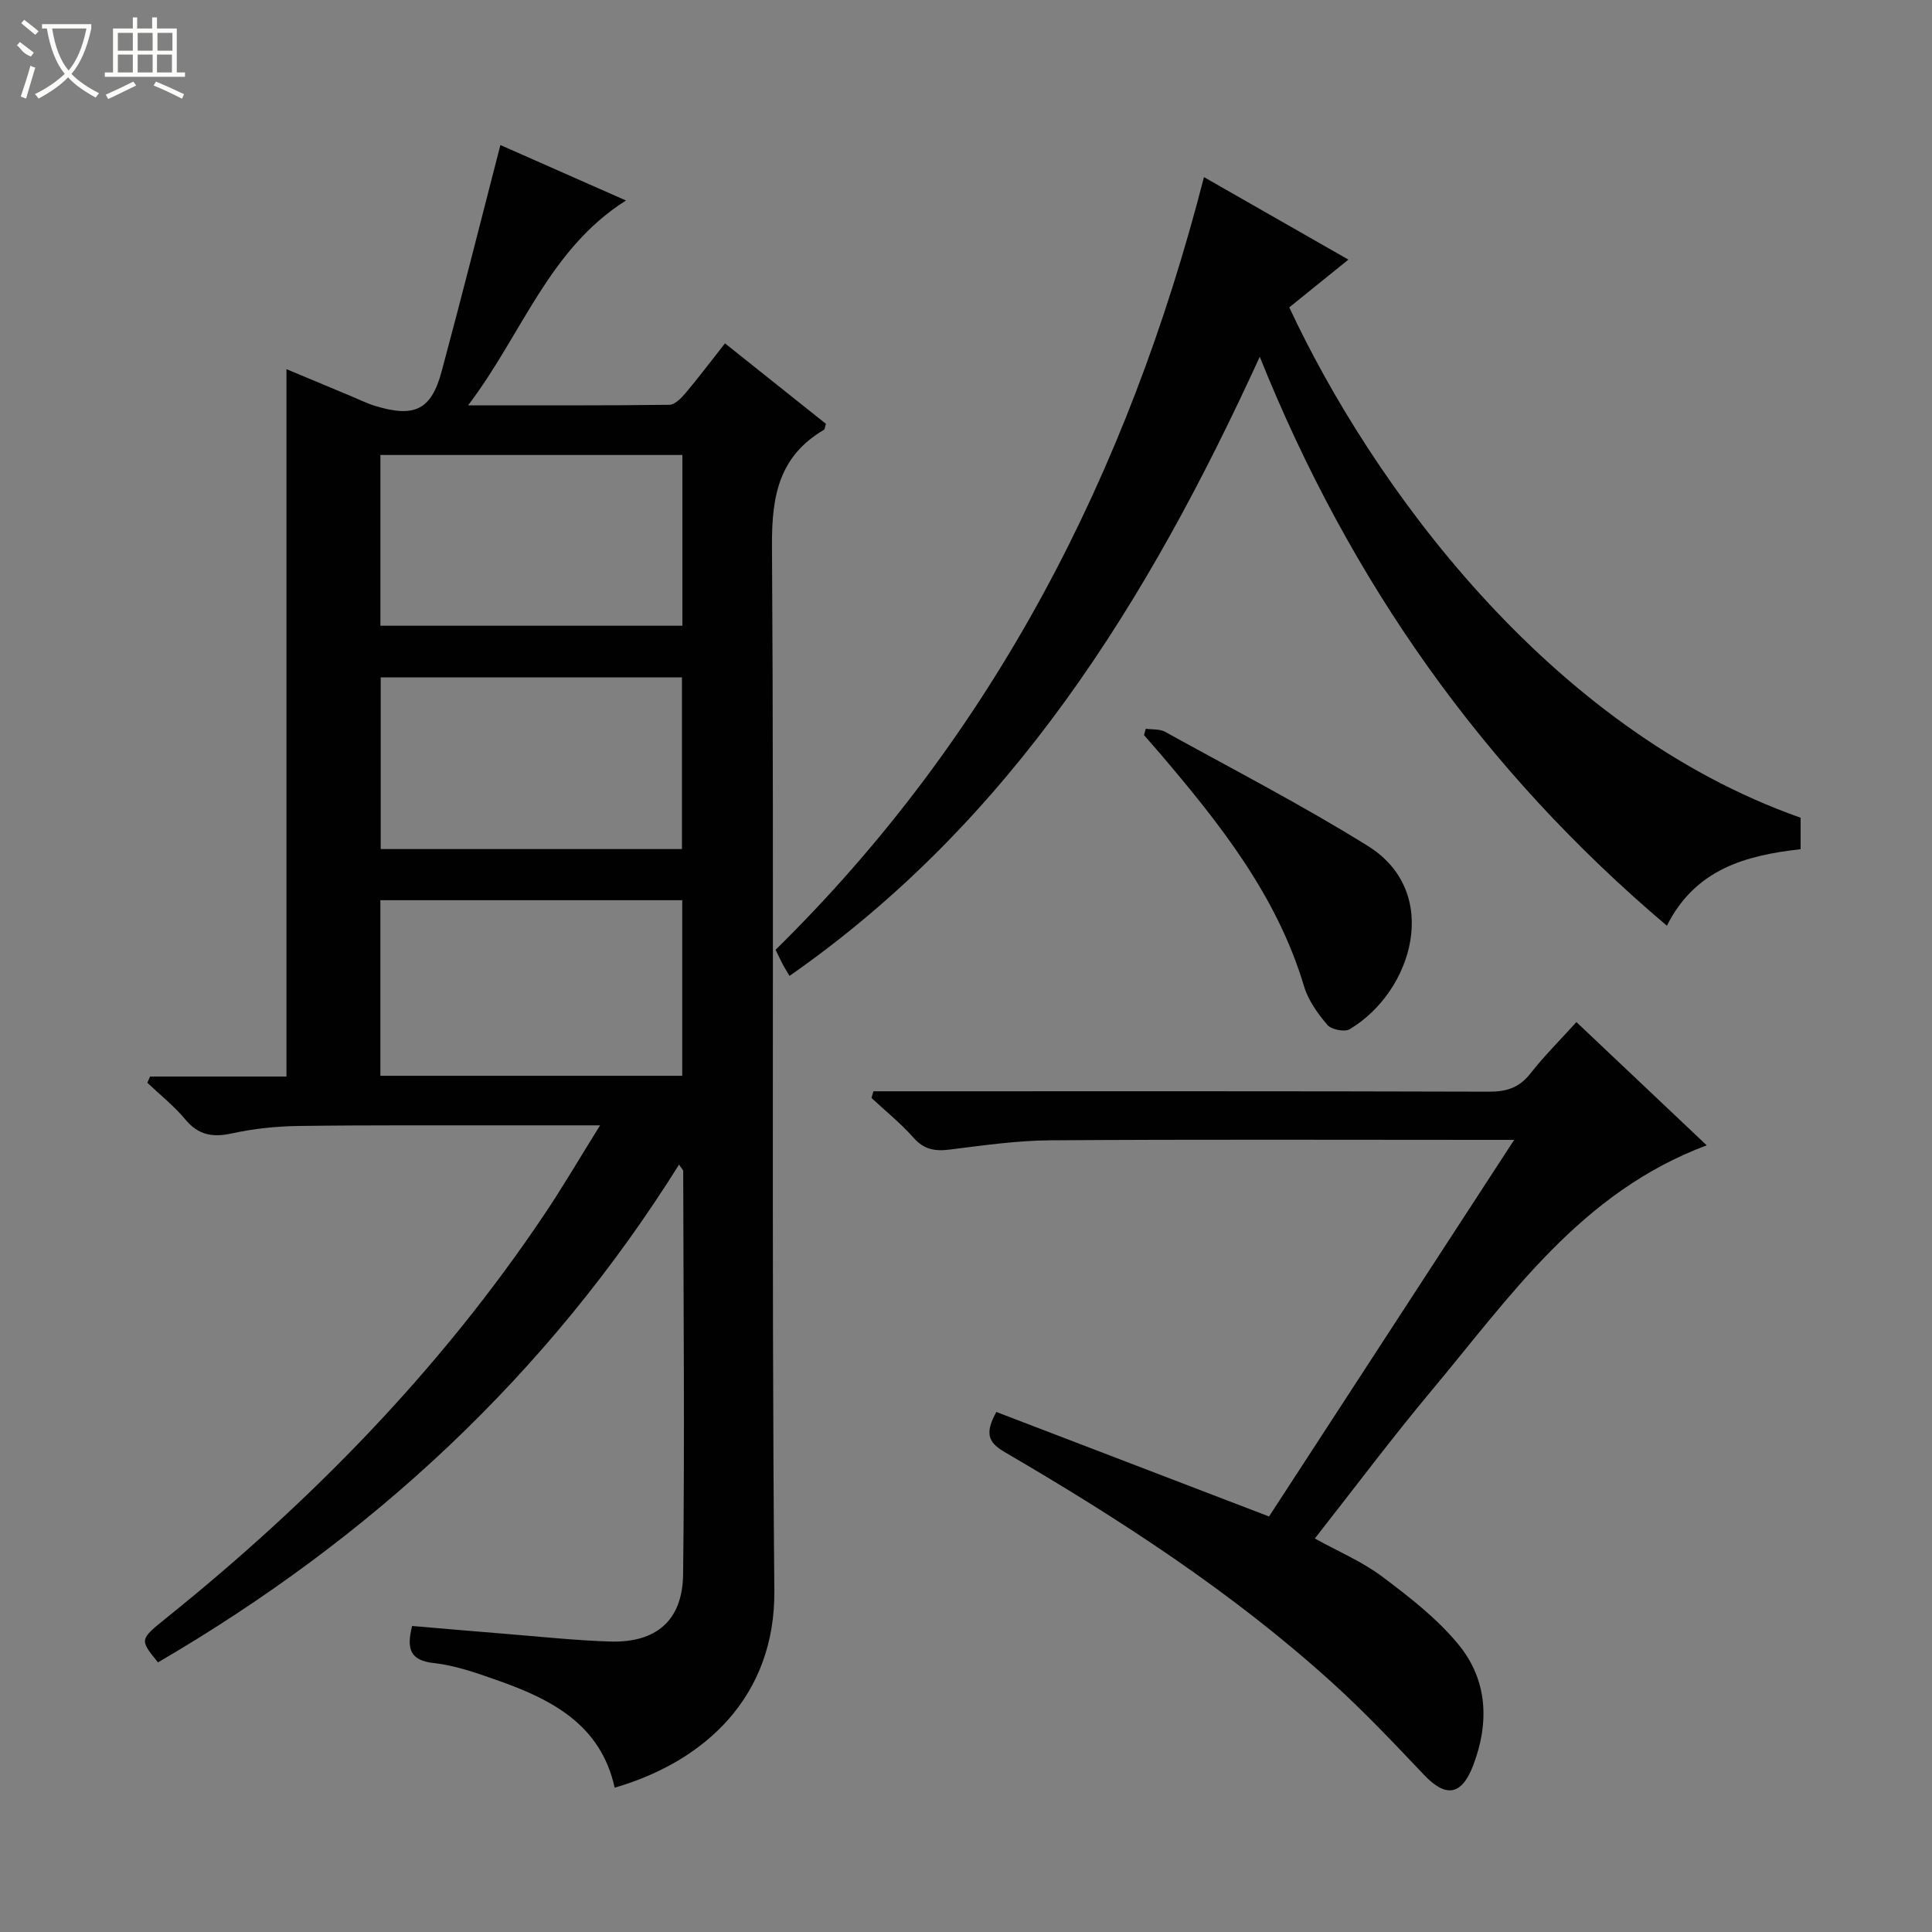
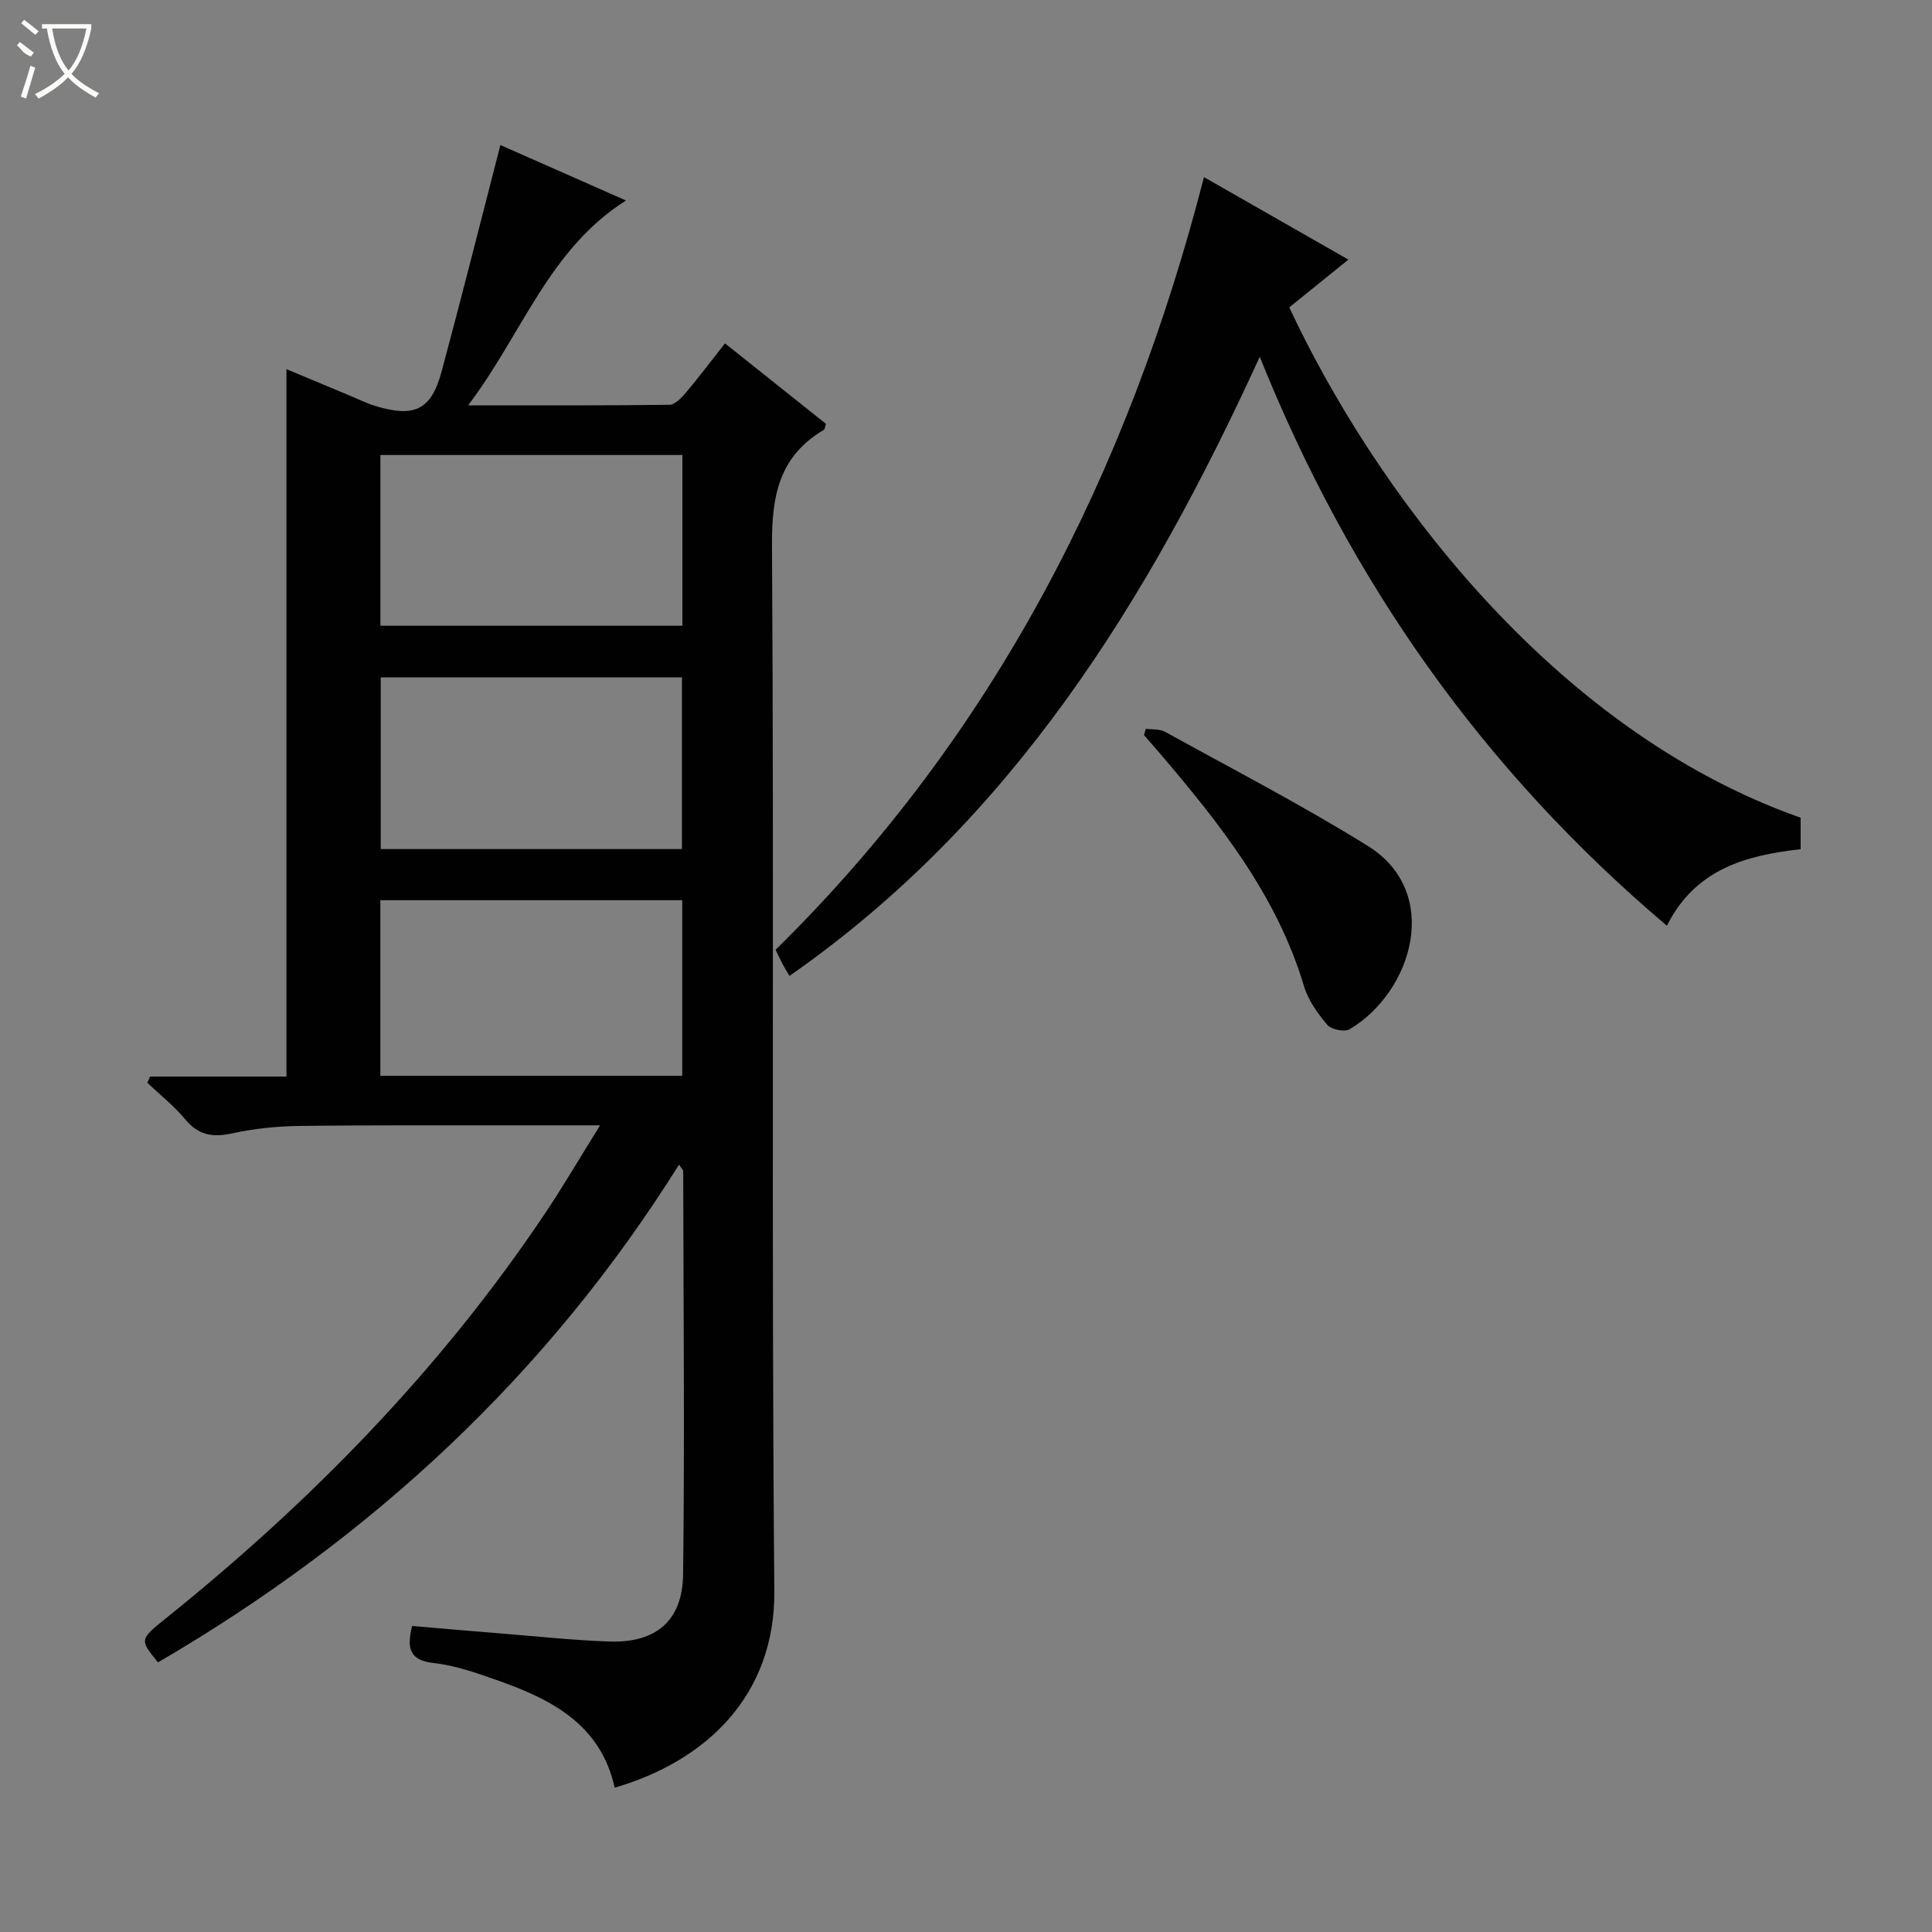
<svg xmlns="http://www.w3.org/2000/svg" enable-background="new 0 0 400 400" viewBox="0 0 400 400">
  <rect x="0" y="0" width="400" height="400" fill="#808080" stroke="none" />
  <g fill="#010102">
    <path d="m31.08 222.89h28.23c0-48.95 0-97.47 0-146.46 4.49 1.88 8.9 3.72 13.31 5.56 1.69.7 3.34 1.53 5.08 2.06 8.12 2.47 11.59.82 13.73-7.13 4.17-15.48 8.07-31.02 12.17-46.89 7.92 3.5 16.68 7.37 26 11.48-16 10.12-21.44 27.58-32.68 42.41 14.83 0 28.25.06 41.66-.11 1.15-.01 2.5-1.41 3.39-2.47 2.67-3.17 5.17-6.49 8.13-10.25 7.11 5.67 14.05 11.2 20.9 16.66-.22.68-.23 1.13-.42 1.24-9.24 5.45-10.81 13.57-10.75 23.9.47 72.15-.15 144.31.49 216.45.19 21.77-14.2 35.3-33.06 40.78-2.89-13.14-13.18-18.35-24.48-22.3-4.22-1.48-8.55-3.02-12.95-3.5-4.98-.55-5.68-2.94-4.51-7.68 6.32.54 12.7 1.1 19.08 1.61 7.29.58 14.58 1.38 21.88 1.61 9.53.3 15.03-4.3 15.15-13.91.34-27.82.07-55.65.02-83.48 0-.27-.33-.53-.86-1.35-27.32 43.63-63.81 77.35-107.88 103.06-3.85-4.74-3.83-4.72 1.78-9.24 30.03-24.14 56.7-51.44 78.23-83.53 3.85-5.74 7.34-11.72 11.52-18.42-6.68 0-12.29-.01-17.89 0-14.83.02-29.66-.07-44.49.13-4.63.06-9.33.55-13.85 1.54-4 .87-6.93.37-9.65-2.9-2.31-2.79-5.22-5.08-7.86-7.59.19-.42.38-.85.58-1.28zm110.17-36.51c-21.03 0-41.74 0-62.5 0v36.35h62.5c0-12.11 0-24.04 0-36.35zm-62.49-92.18v35.35h62.52c0-11.97 0-23.56 0-35.35-20.77 0-41.23 0-62.52 0zm62.43 81.59c0-12.11 0-23.81 0-35.54-21.01 0-41.62 0-62.37 0v35.54z" />
-     <path d="m260.82 73.87c-23.23 50.76-51.43 96.14-97.36 128.18-.57-.96-1.02-1.66-1.4-2.39-.46-.87-.87-1.77-1.48-3.02 45.18-44.41 72.94-98.64 88.69-159.97 9.99 5.71 19.62 11.21 29.9 17.08-4.37 3.53-8.32 6.72-12.24 9.89 16.93 36.26 53.51 87.23 105.87 105.66v6.52c-11.37 1.27-21.8 4.11-27.69 15.84-38.01-32.17-65.58-71.19-84.29-117.79z" />
-     <path d="m206.28 292.33c18.8 7.2 37.35 14.31 56.46 21.64 16.56-25.44 33.37-51.27 50.75-77.97-2.49 0-4.07 0-5.64 0-30.15 0-60.3-.12-90.44.09-6.94.05-13.89 1.06-20.8 1.92-3.05.38-5.32-.01-7.49-2.47-2.63-2.98-5.77-5.5-8.69-8.22.14-.46.28-.92.41-1.38h5.05c40.81 0 81.62-.05 122.42.08 3.65.01 6.26-.85 8.55-3.77 2.86-3.64 6.16-6.93 9.52-10.64 9 8.51 17.75 16.79 26.98 25.52-26.05 9.71-40.66 31.27-57.01 50.82-8.21 9.82-15.88 20.08-24.13 30.58 4.9 2.72 9.82 4.78 13.95 7.89 5.65 4.24 11.41 8.7 15.84 14.12 5.99 7.33 6.38 16.14 2.98 25.01-2.37 6.18-5.63 6.69-10.14 1.94-6.18-6.51-12.35-13.06-19-19.08-20.68-18.75-43.98-33.86-68.01-47.87-3.42-2.03-3.86-4-1.56-8.21z" />
+     <path d="m260.82 73.87c-23.23 50.76-51.43 96.14-97.36 128.18-.57-.96-1.02-1.66-1.4-2.39-.46-.87-.87-1.77-1.48-3.02 45.18-44.41 72.94-98.64 88.69-159.97 9.99 5.71 19.62 11.21 29.9 17.08-4.37 3.53-8.32 6.72-12.24 9.89 16.93 36.26 53.51 87.23 105.87 105.66v6.52c-11.37 1.27-21.8 4.11-27.69 15.84-38.01-32.17-65.58-71.19-84.29-117.79" />
    <path d="m237.23 150.88c1.34.19 2.87.02 3.98.63 14.06 7.77 28.35 15.16 41.98 23.63 15.42 9.59 9.29 30.19-3.76 37.95-1.05.63-3.79.07-4.62-.9-2-2.35-3.95-5.08-4.82-7.98-5.63-18.84-17.49-33.74-29.92-48.32-1.06-1.24-2.15-2.46-3.22-3.7.13-.44.25-.88.38-1.31z" />
  </g>
  <path d="m6.4 11.7c-2-.8-1.9-1.6-2.9-2.3l.6-.7c.9.7 1.9 1.4 2.9 2.2zm-2.1 8.3c.7-2.1 1.4-4.2 2-6.4.2.1.6.3 1 .4-.7 2.3-1.3 4.4-1.9 6.4zm3-12.8c-1.1-.9-2.1-1.7-2.9-2.4l.6-.7c1 .8 2 1.5 3 2.4zm1.4-1.3v-.9h10.2v.9c-.9 4.2-2.3 7.3-4.1 9.4 1.3 1.4 3.2 2.7 5.7 4-.2.2-.4.5-.7.9-2.5-1.4-4.4-2.7-5.7-4.2-1.4 1.5-3.5 3-6.1 4.4 0 0 0 0-.1-.1-.3-.4-.5-.7-.7-.8 2.7-1.3 4.7-2.8 6.2-4.2-1.8-2.2-3-5.3-3.7-9.4zm9.2 0h-7.1c.6 3.8 1.7 6.7 3.4 8.7 1.7-2 2.9-4.8 3.7-8.7z" fill="#fbfcfa" />
-   <path d="m31.6 3.6h.9v2.3h4.1v9.1h1.7v.9h-16.6v-.9h1.7v-9.1h4.1v-2.3h.9v2.3h3.1v-2.3zm-4 13.3.6.8c-1.9.9-3.8 1.9-5.8 2.8-.2-.3-.3-.6-.5-.9 2-.9 3.9-1.8 5.7-2.7zm-3.2-10.1v3.7h3.1v-3.7zm0 4.5v3.7h3.1v-3.7zm4.1-4.5v3.7h3.1v-3.7zm0 4.5v3.7h3.1v-3.7zm9.1 9.1c-2.1-1.1-4.1-2-5.8-2.7l.5-.8c2.2.9 4.1 1.8 5.8 2.6l-.4.9zm-1.9-13.6h-3.1v3.7h3.1zm-3.2 4.5v3.7h3.1v-3.7z" fill="#fbfcfa" />
</svg>